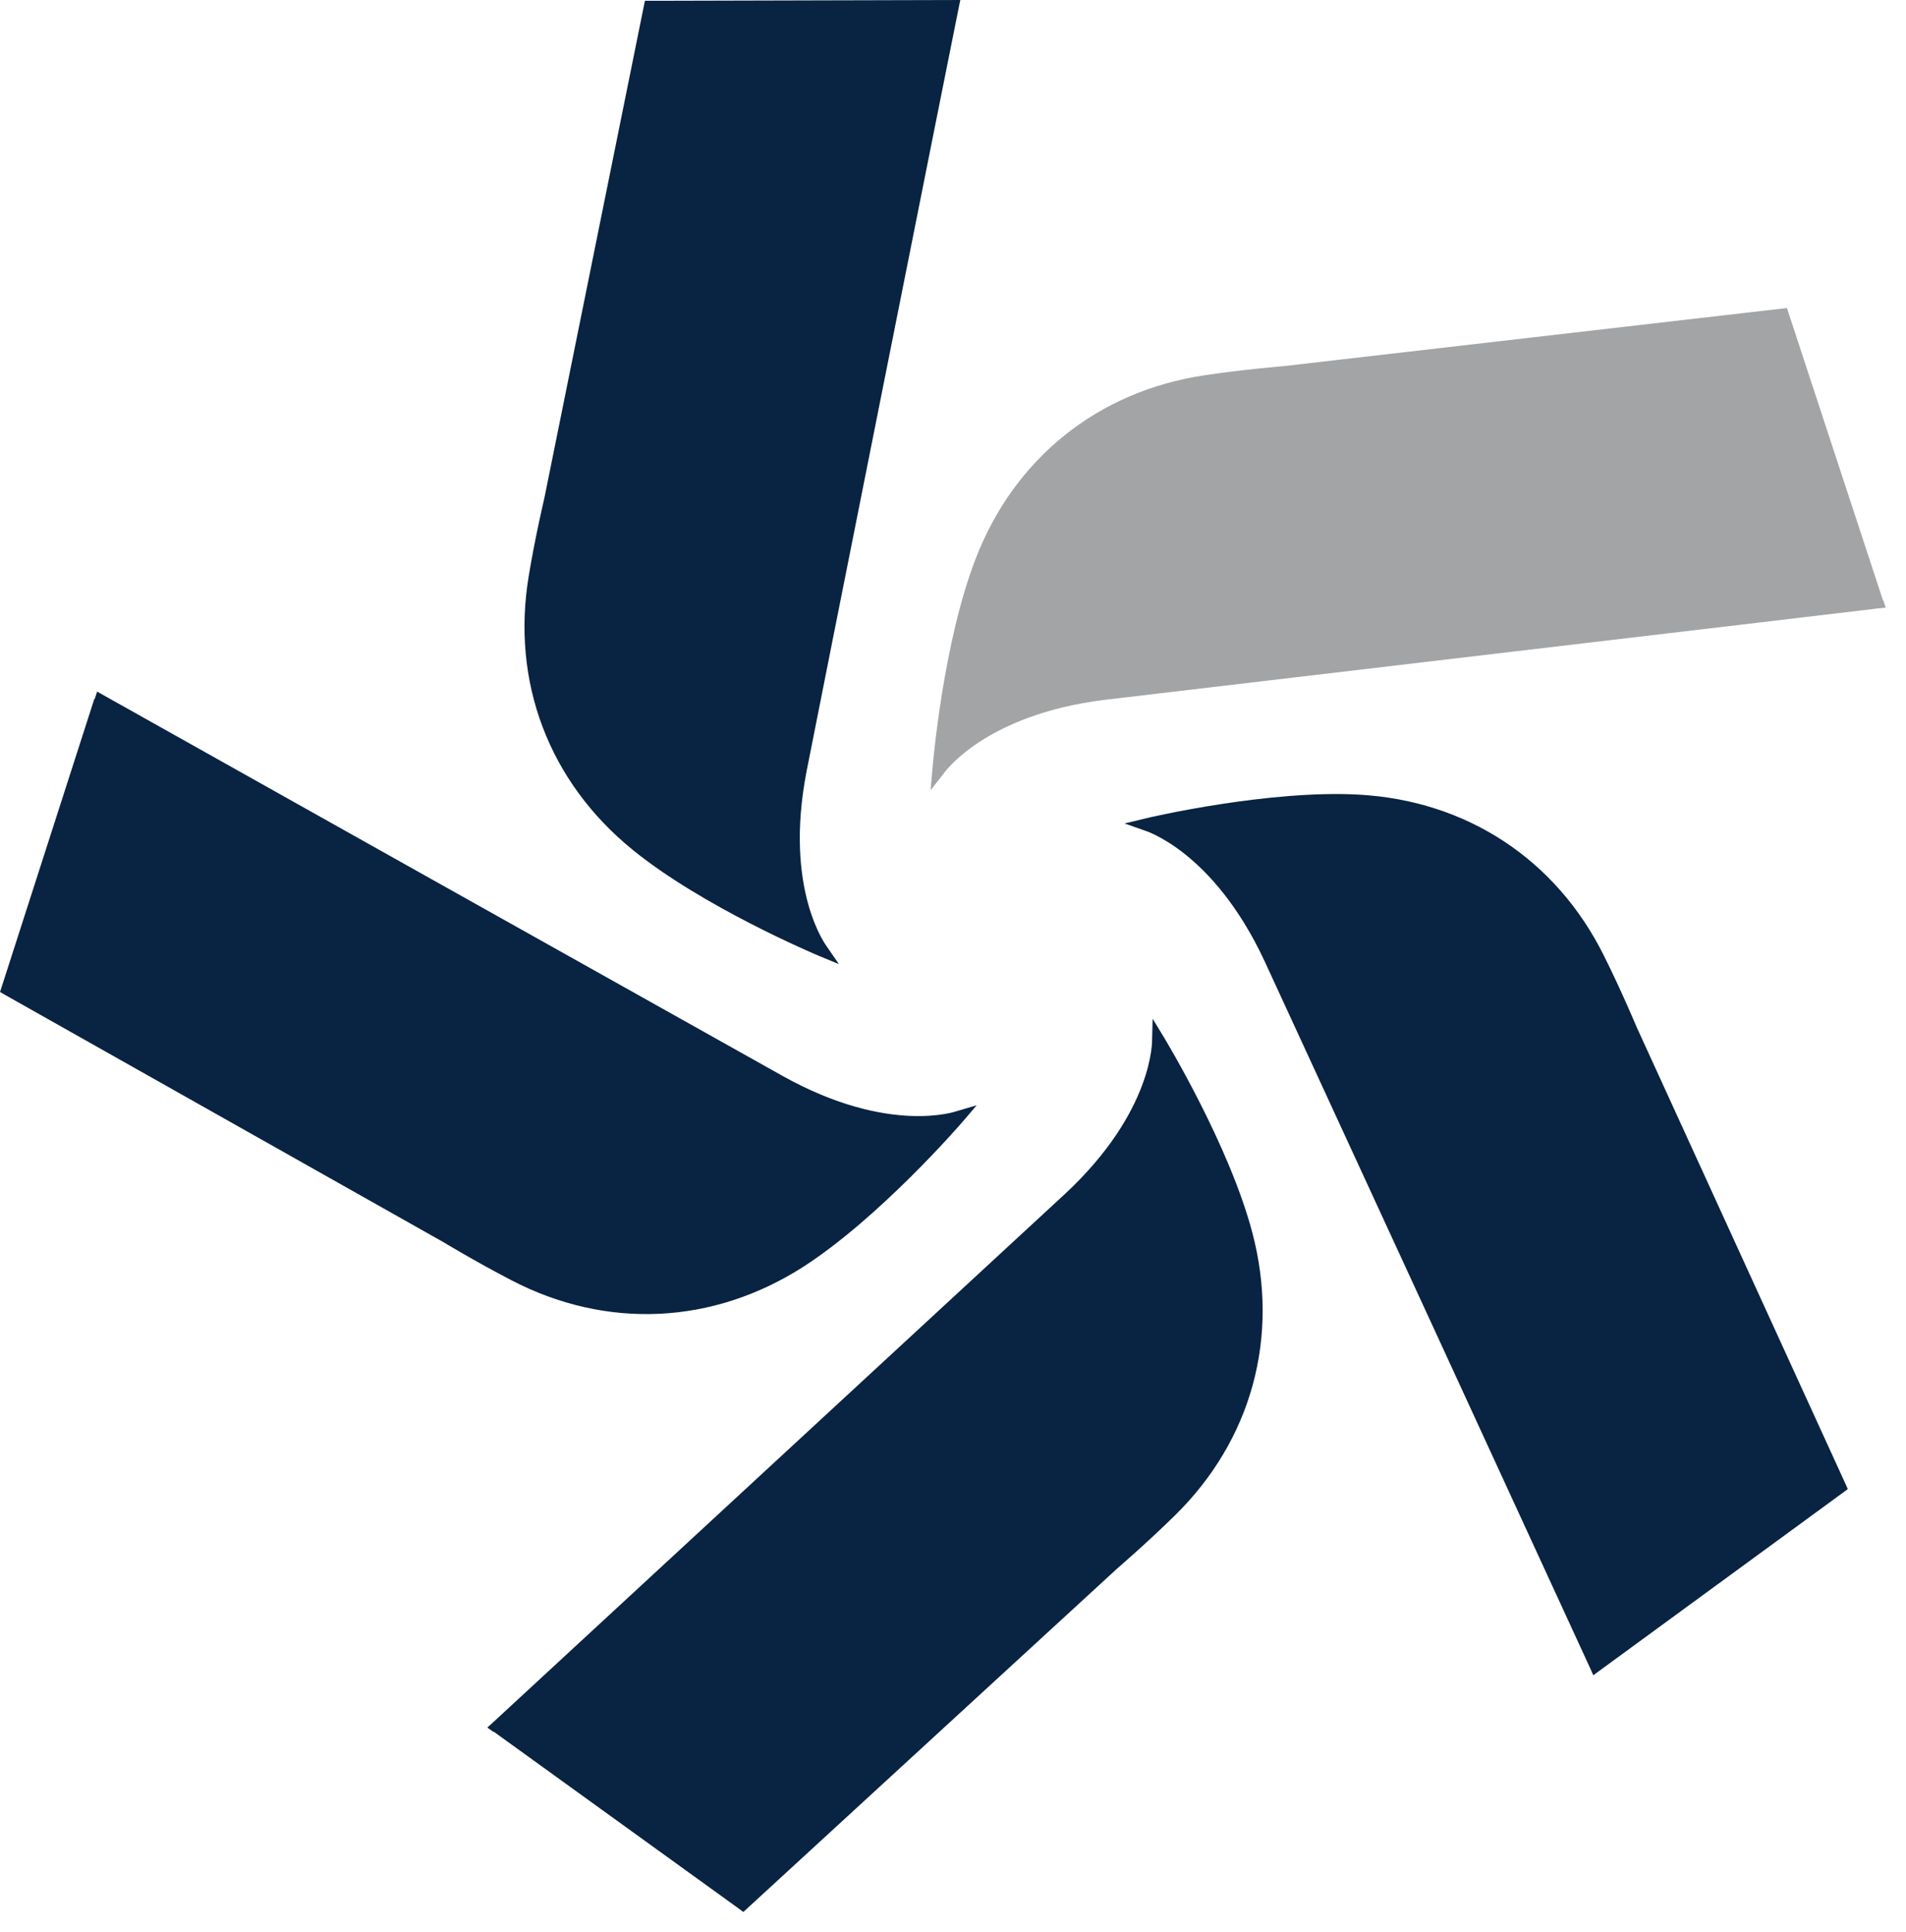
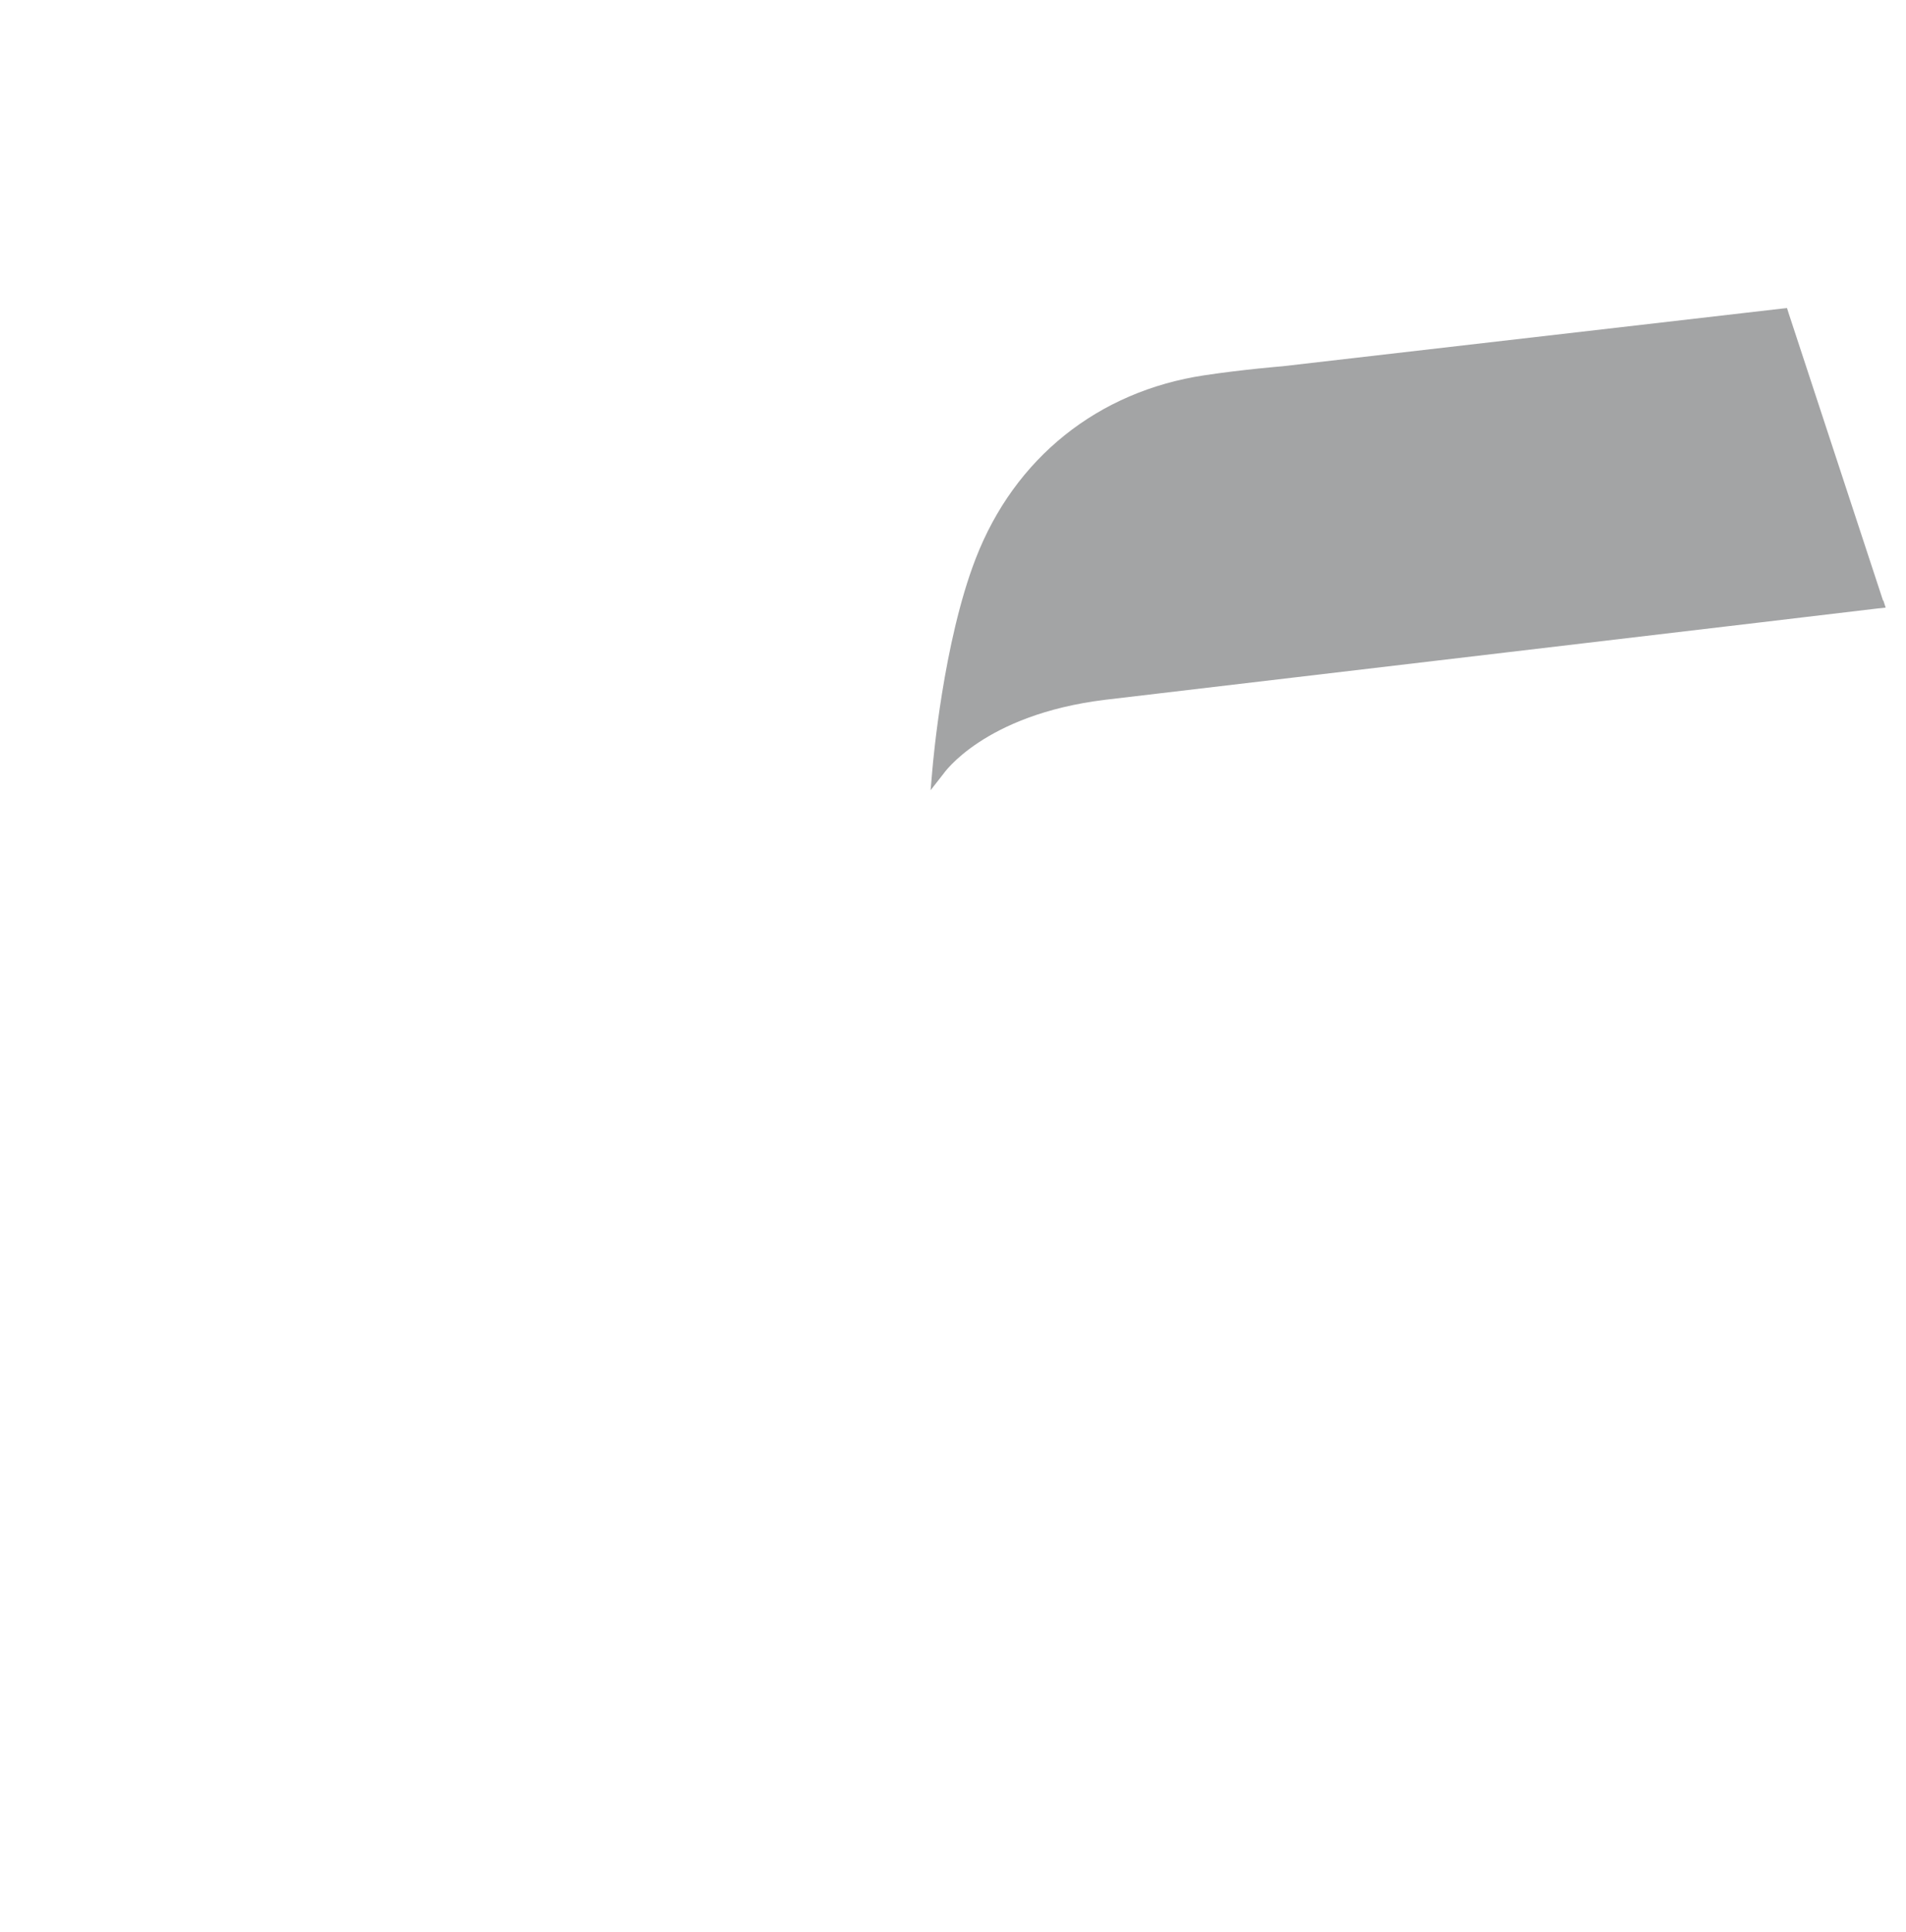
<svg xmlns="http://www.w3.org/2000/svg" viewBox="0 0 74 75" fill-rule="evenodd" clip-rule="evenodd" stroke-linejoin="round" stroke-miterlimit="2">
  <path d="M73.11 23.32l-3.67-11.17-.06-.19-.19.02-19.4 2.24s-1.5.12-3.03.35c-4.13.62-7.37 3.21-8.88 7.12-1.26 3.25-1.66 7.95-1.68 8.18l-.07.81.5-.64s1.56-2.29 6.26-2.87c1.67-.2 29.76-3.51 30.03-3.55l.29-.03-.09-.28-.01.01z" fill="#a3a4a5" fill-rule="nonzero" />
-   <path d="M37 0L25.24.03h-.2L25 .22l-3.87 19.14s-.35 1.47-.6 2.99c-.69 4.12.78 8 4.03 10.64 2.7 2.2 7.04 4.04 7.26 4.13l.75.31-.46-.67s-1.7-2.19-.79-6.84C31.64 28.27 37.17.53 37.23.26l.06-.29H37V0zM3.66 27.14L.06 38.33l-.06.18.17.1 17.02 9.6s1.29.78 2.66 1.49c3.7 1.93 7.85 1.73 11.37-.54 2.92-1.89 6.02-5.45 6.17-5.63l.53-.62-.78.23s-2.61.94-6.74-1.36c-1.47-.82-26.14-14.65-26.38-14.79l-.25-.14-.09.28-.02.01zm15.51 40.09l9.53 6.88.16.12.14-.13 14.38-13.21s1.14-.98 2.24-2.06c2.98-2.93 4.07-6.93 3-10.98-.89-3.37-3.33-7.41-3.45-7.61l-.42-.69-.02.81s.08 2.77-3.38 5.99c-1.23 1.14-22.01 20.33-22.21 20.52l-.22.2.24.17.01-.01zm42.92-2.36l9.49-6.94.16-.12-.08-.18-8.12-17.76s-.58-1.39-1.27-2.77c-1.86-3.74-5.33-6.02-9.52-6.25-3.47-.19-8.08.87-8.3.93l-.79.19.77.27s2.66.78 4.66 5.06c.71 1.53 12.54 27.22 12.65 27.47l.12.27.23-.17z" fill="#092342" fill-rule="nonzero" />
</svg>